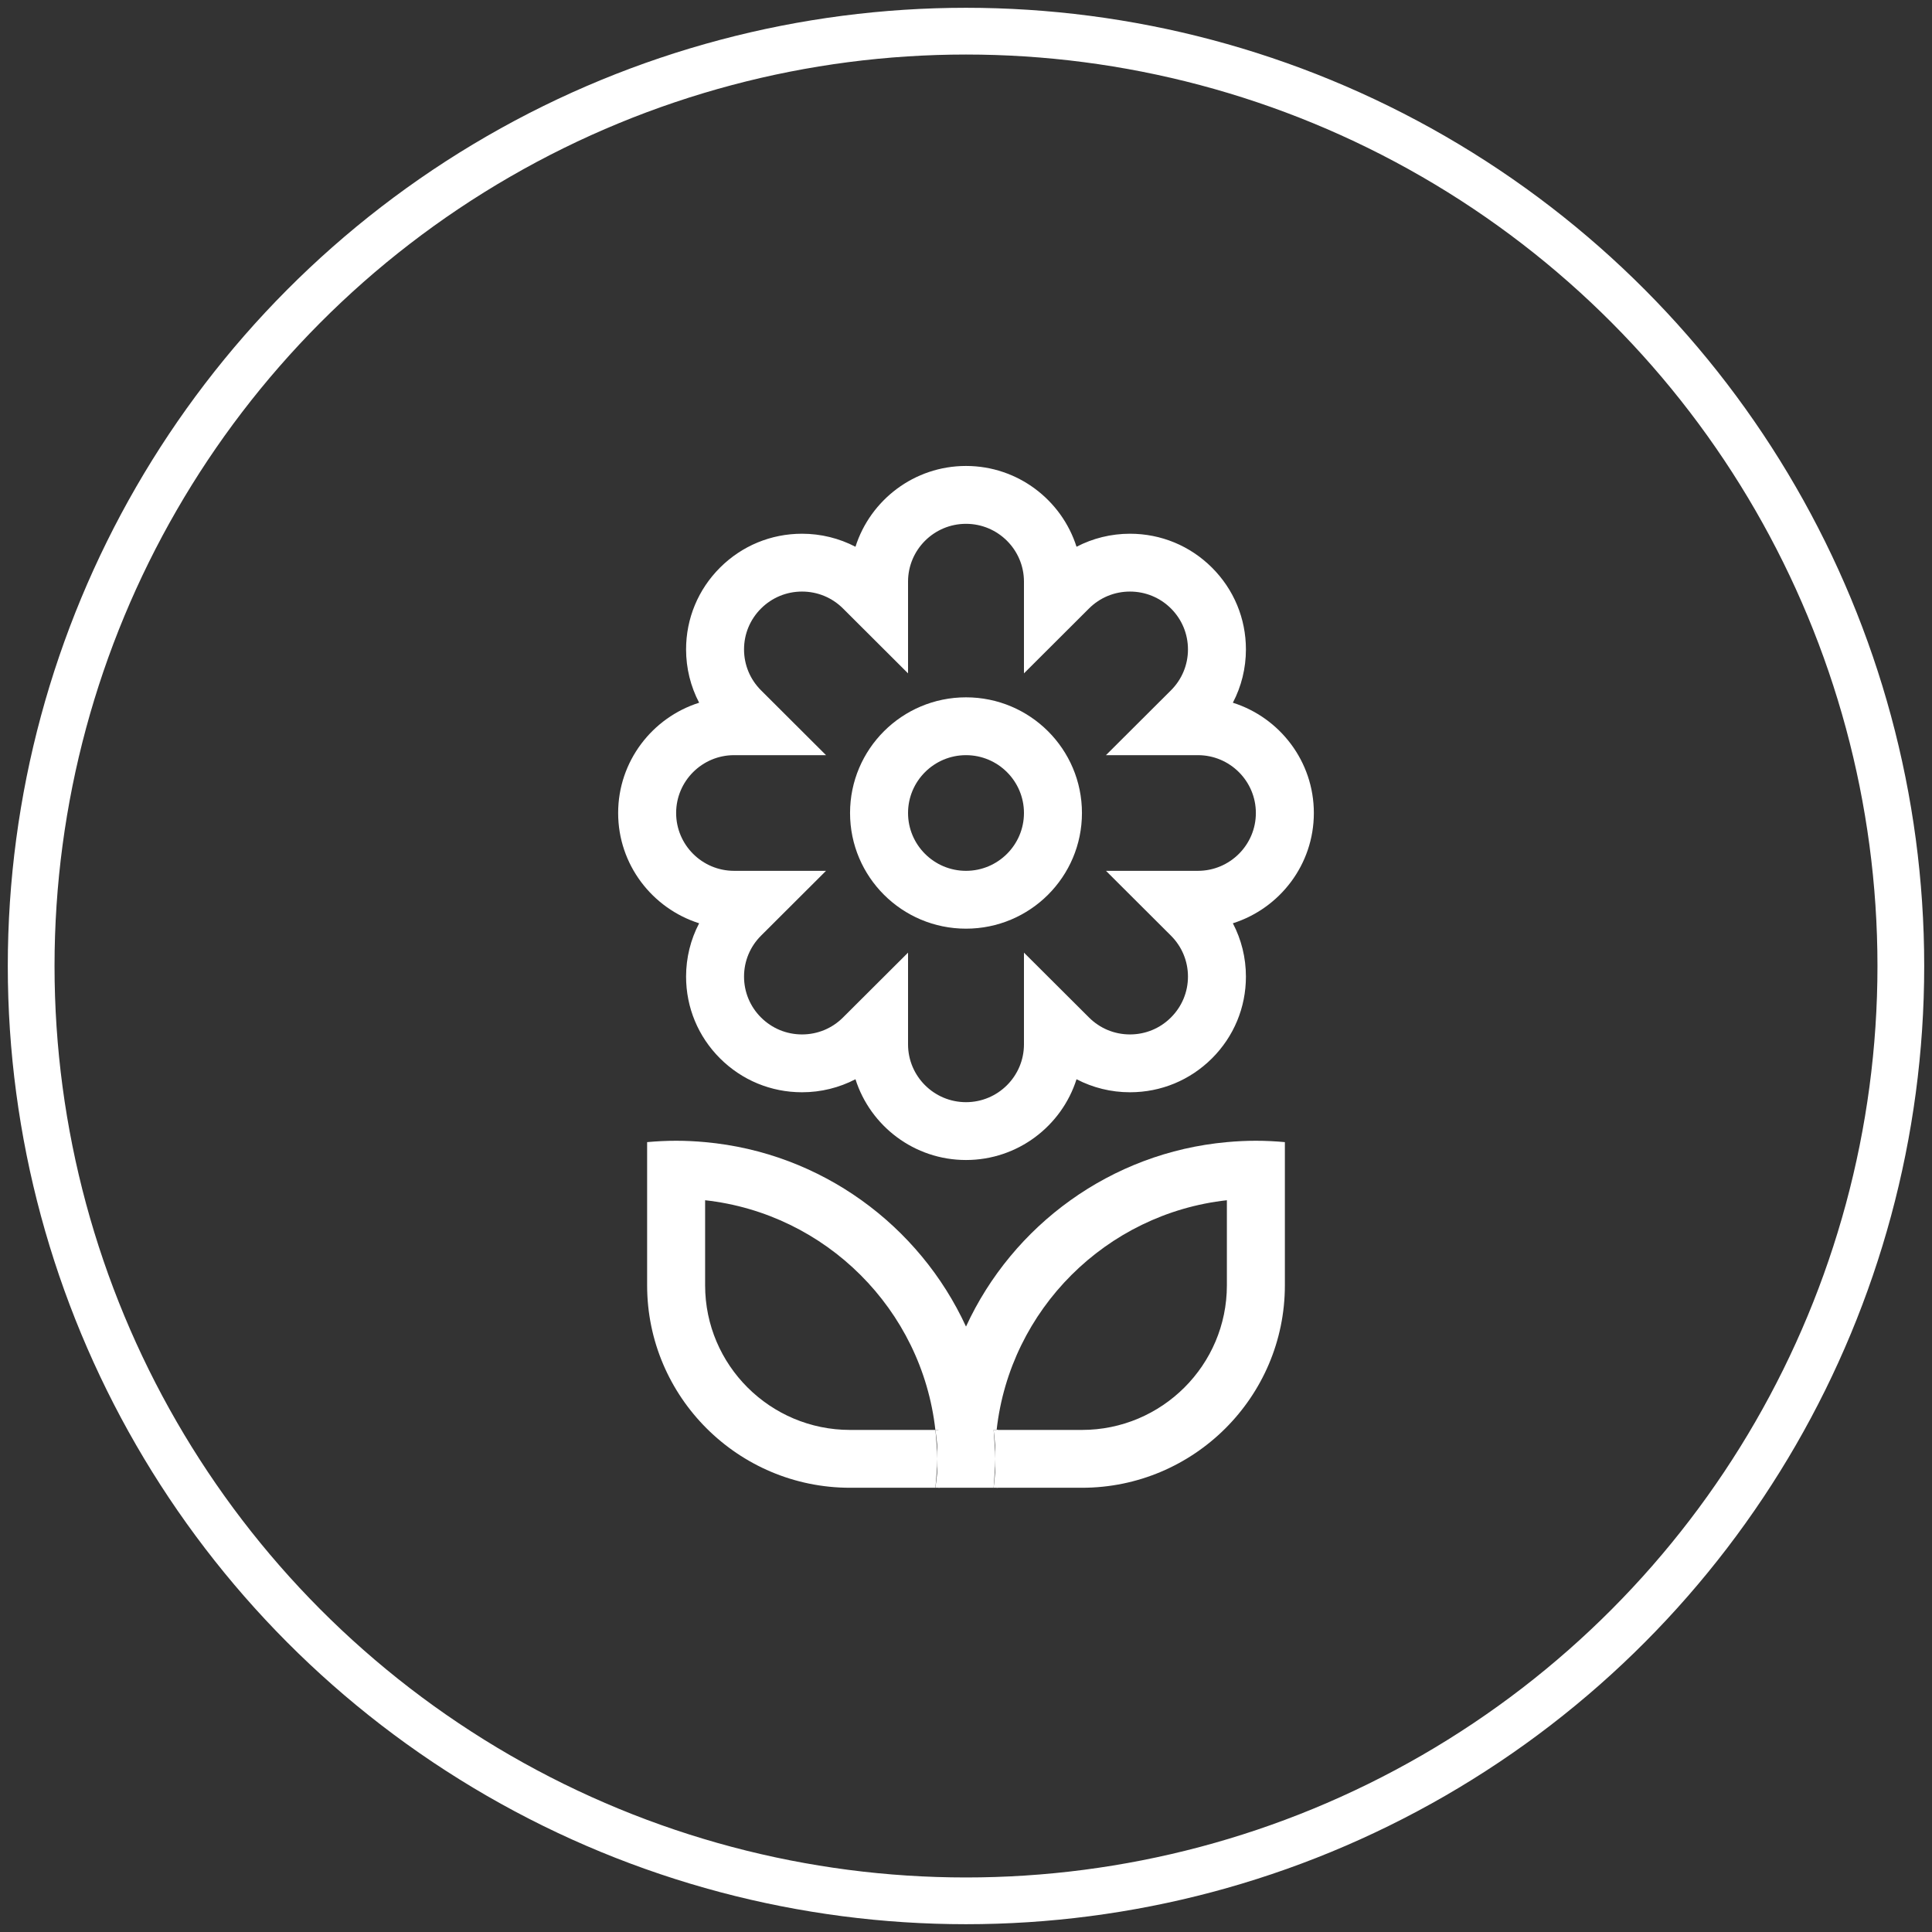
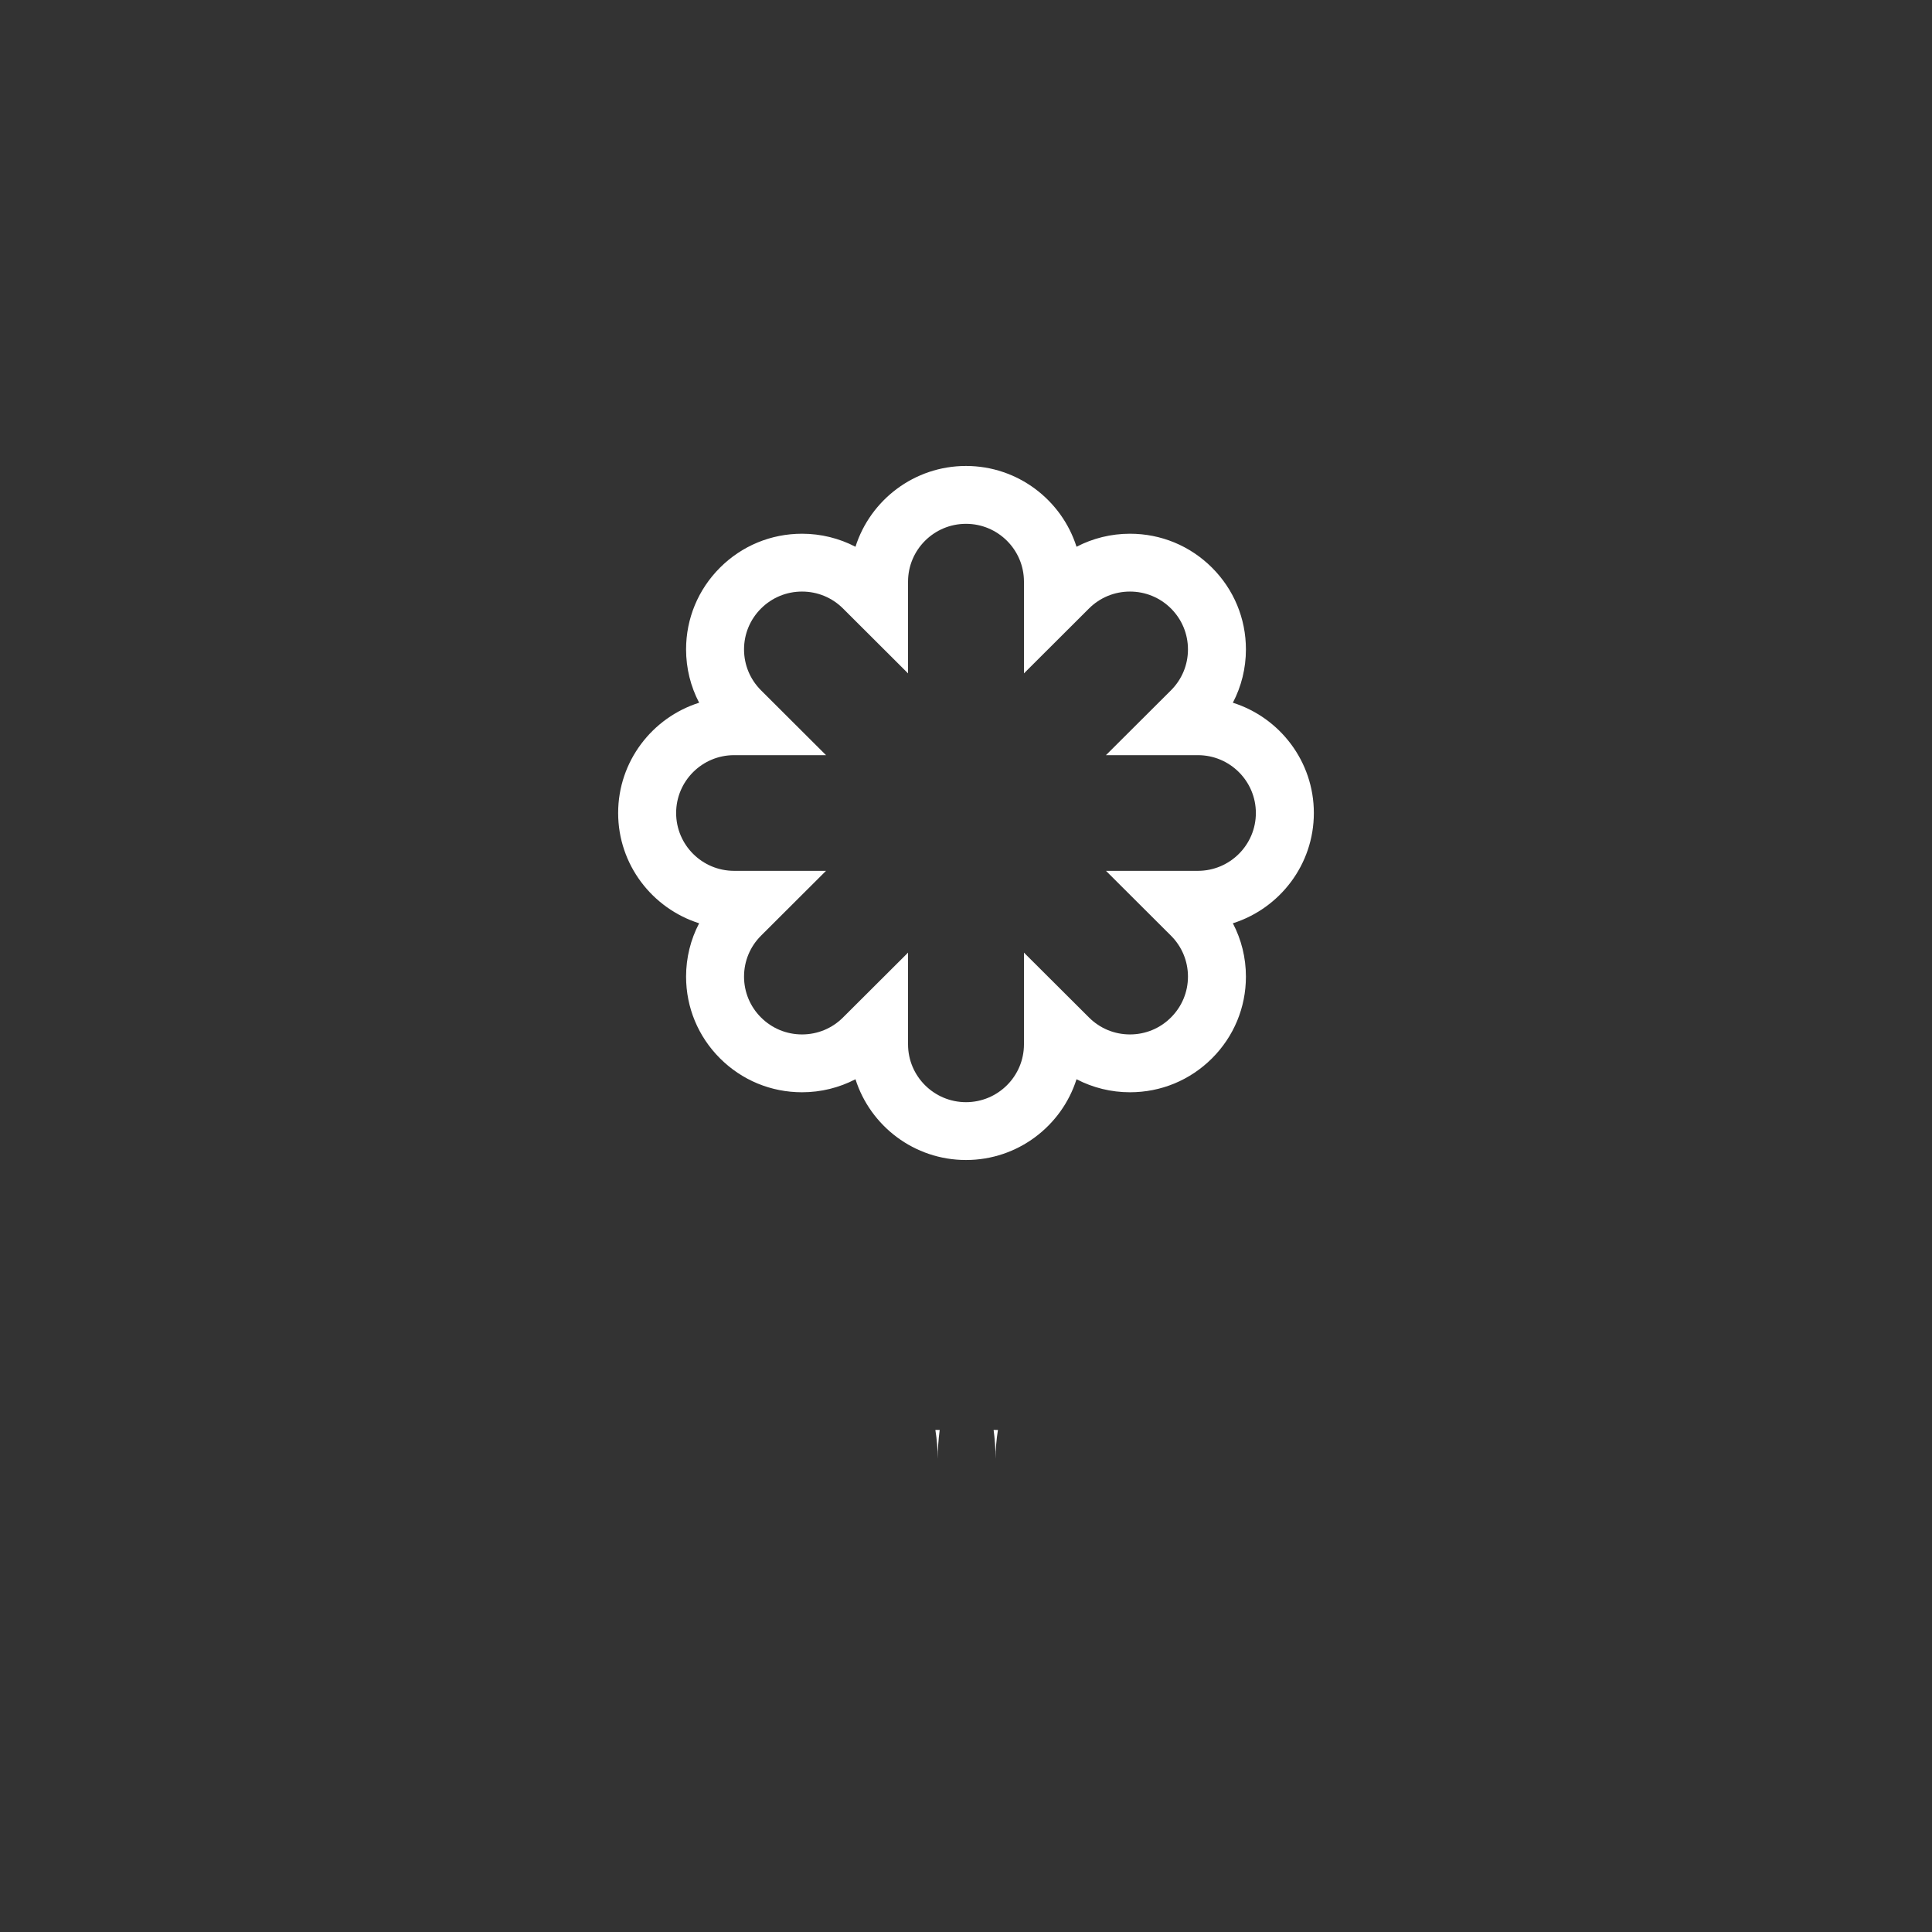
<svg xmlns="http://www.w3.org/2000/svg" width="62px" height="62px" viewBox="0 0 62 62">
  <rect x="0" y="0" width="62" height="62" fill="#333333" stroke="none" />
  <title>ICN / Benefits &amp; Wellness</title>
  <desc>Created with Sketch.</desc>
  <g id="Symbols" stroke="none" stroke-width="1" fill="none" fill-rule="evenodd">
    <g id="ICN-/-Benefits-&amp;-Wellness" transform="translate(1, 1)">
      <g>
-         <circle id="Oval-2-Copy" stroke="#FFFFFF" stroke-width="1.5" cx="30" cy="30" r="30" />
        <g id="Group-9" transform="translate(18, 13)" fill="#FFFFFF">
          <path d="M23.163,12.09 C23.163,10.433 22.069,9.027 20.564,8.551 C20.837,8.029 20.983,7.446 20.983,6.84 C20.983,5.849 20.596,4.917 19.893,4.215 C19.19,3.514 18.256,3.128 17.262,3.128 C16.655,3.128 16.071,3.274 15.547,3.546 C15.07,2.045 13.66,0.953 12,0.953 C10.34,0.953 8.93,2.045 8.453,3.546 C7.929,3.274 7.345,3.128 6.738,3.128 C5.744,3.128 4.81,3.514 4.107,4.215 C3.404,4.917 3.017,5.849 3.017,6.84 C3.017,7.446 3.163,8.029 3.436,8.551 C1.931,9.027 0.837,10.433 0.837,12.09 C0.837,13.747 1.931,15.152 3.436,15.629 C3.163,16.151 3.017,16.734 3.017,17.34 C3.017,18.331 3.404,19.263 4.107,19.965 C4.81,20.666 5.744,21.052 6.738,21.052 C7.345,21.052 7.929,20.906 8.453,20.634 C8.93,22.135 10.34,23.226 12,23.226 C13.66,23.226 15.07,22.135 15.547,20.634 C16.071,20.906 16.655,21.052 17.262,21.052 C18.256,21.052 19.19,20.666 19.893,19.965 C20.596,19.263 20.983,18.331 20.983,17.34 C20.983,16.734 20.837,16.151 20.564,15.629 C22.069,15.152 23.163,13.747 23.163,12.09 L23.163,12.09 Z M19.442,13.946 L16.492,13.946 L18.578,16.027 C18.929,16.378 19.123,16.844 19.123,17.34 C19.123,17.835 18.929,18.301 18.577,18.652 C18.226,19.003 17.759,19.196 17.262,19.196 C16.765,19.196 16.298,19.003 15.947,18.652 L13.86,16.571 L13.86,19.514 C13.86,20.538 13.026,21.37 12,21.37 C10.974,21.37 10.14,20.538 10.14,19.514 L10.14,16.571 L8.053,18.652 C7.702,19.003 7.235,19.196 6.738,19.196 C6.241,19.196 5.774,19.003 5.422,18.652 C5.071,18.302 4.877,17.835 4.877,17.34 C4.877,16.844 5.071,16.378 5.422,16.027 L7.508,13.946 L4.558,13.946 C3.532,13.946 2.698,13.114 2.698,12.09 C2.698,11.066 3.532,10.234 4.558,10.234 L7.508,10.234 L5.422,8.153 C5.071,7.802 4.877,7.336 4.877,6.84 C4.877,6.344 5.071,5.878 5.422,5.528 C5.774,5.177 6.241,4.984 6.738,4.984 C7.235,4.984 7.702,5.177 8.053,5.527 L10.14,7.609 L10.14,4.666 C10.14,3.642 10.974,2.81 12,2.81 C13.026,2.81 13.86,3.642 13.86,4.666 L13.86,7.609 L15.947,5.527 C16.298,5.177 16.765,4.984 17.262,4.984 C17.759,4.984 18.226,5.177 18.578,5.527 C18.929,5.878 19.123,6.344 19.123,6.84 C19.123,7.336 18.929,7.802 18.578,8.153 L16.491,10.234 L19.442,10.234 C20.468,10.234 21.302,11.066 21.302,12.09 C21.302,13.114 20.468,13.946 19.442,13.946 L19.442,13.946 Z" id="Fill-1" />
-           <path d="M12,10.234 C13.026,10.234 13.86,11.067 13.86,12.09 C13.86,13.113 13.026,13.946 12,13.946 C10.974,13.946 10.14,13.113 10.14,12.09 C10.14,11.067 10.974,10.234 12,10.234 M12,8.378 C9.945,8.378 8.279,10.04 8.279,12.09 C8.279,14.14 9.945,15.802 12,15.802 C14.055,15.802 15.721,14.14 15.721,12.09 C15.721,10.04 14.055,8.378 12,8.378" id="Fill-2" />
          <path d="M12.949,32.816 C12.949,32.502 12.977,32.193 13.025,31.888 L12.886,31.888 C12.926,32.194 12.949,32.503 12.949,32.816" id="Fill-3" />
-           <path d="M12.886,33.744 L13.025,33.744 C12.977,33.439 12.949,33.13 12.949,32.816 C12.949,33.129 12.926,33.438 12.886,33.744" id="Fill-4" />
          <path d="M11.093,32.816 C11.093,32.503 11.116,32.194 11.156,31.888 L11.017,31.888 C11.065,32.193 11.093,32.502 11.093,32.816" id="Fill-5" />
-           <path d="M11.017,33.744 L11.156,33.744 C11.116,33.438 11.093,33.129 11.093,32.816 C11.093,33.13 11.065,33.439 11.017,33.744" id="Fill-6" />
-           <path d="M21.302,22.608 C20.989,22.608 20.679,22.624 20.372,22.652 C16.648,22.988 13.495,25.323 12,28.571 C10.505,25.323 7.352,22.988 3.628,22.652 C3.321,22.624 3.011,22.608 2.698,22.608 C2.384,22.608 2.074,22.624 1.767,22.652 L1.767,27.248 C1.767,30.83 4.689,33.744 8.279,33.744 L11.017,33.744 C11.051,33.439 11.07,33.13 11.07,32.816 C11.07,32.502 11.051,32.193 11.017,31.888 L8.279,31.888 C5.714,31.888 3.628,29.807 3.628,27.248 L3.628,24.517 C7.502,24.946 10.586,28.023 11.017,31.888 L11.114,31.888 C11.086,32.194 11.07,32.503 11.07,32.816 C11.07,33.129 11.086,33.438 11.114,33.744 L12.886,33.744 C12.914,33.438 12.93,33.129 12.93,32.816 C12.93,32.503 12.914,32.194 12.886,31.888 L12.983,31.888 C13.414,28.023 16.498,24.946 20.372,24.517 L20.372,27.248 C20.372,29.807 18.286,31.888 15.721,31.888 L12.983,31.888 C12.949,32.193 12.93,32.502 12.93,32.816 C12.93,33.13 12.949,33.439 12.983,33.744 L15.721,33.744 C19.311,33.744 22.233,30.83 22.233,27.248 L22.233,22.652 C21.926,22.624 21.616,22.608 21.302,22.608" id="Fill-7" />
        </g>
      </g>
    </g>
  </g>
</svg>